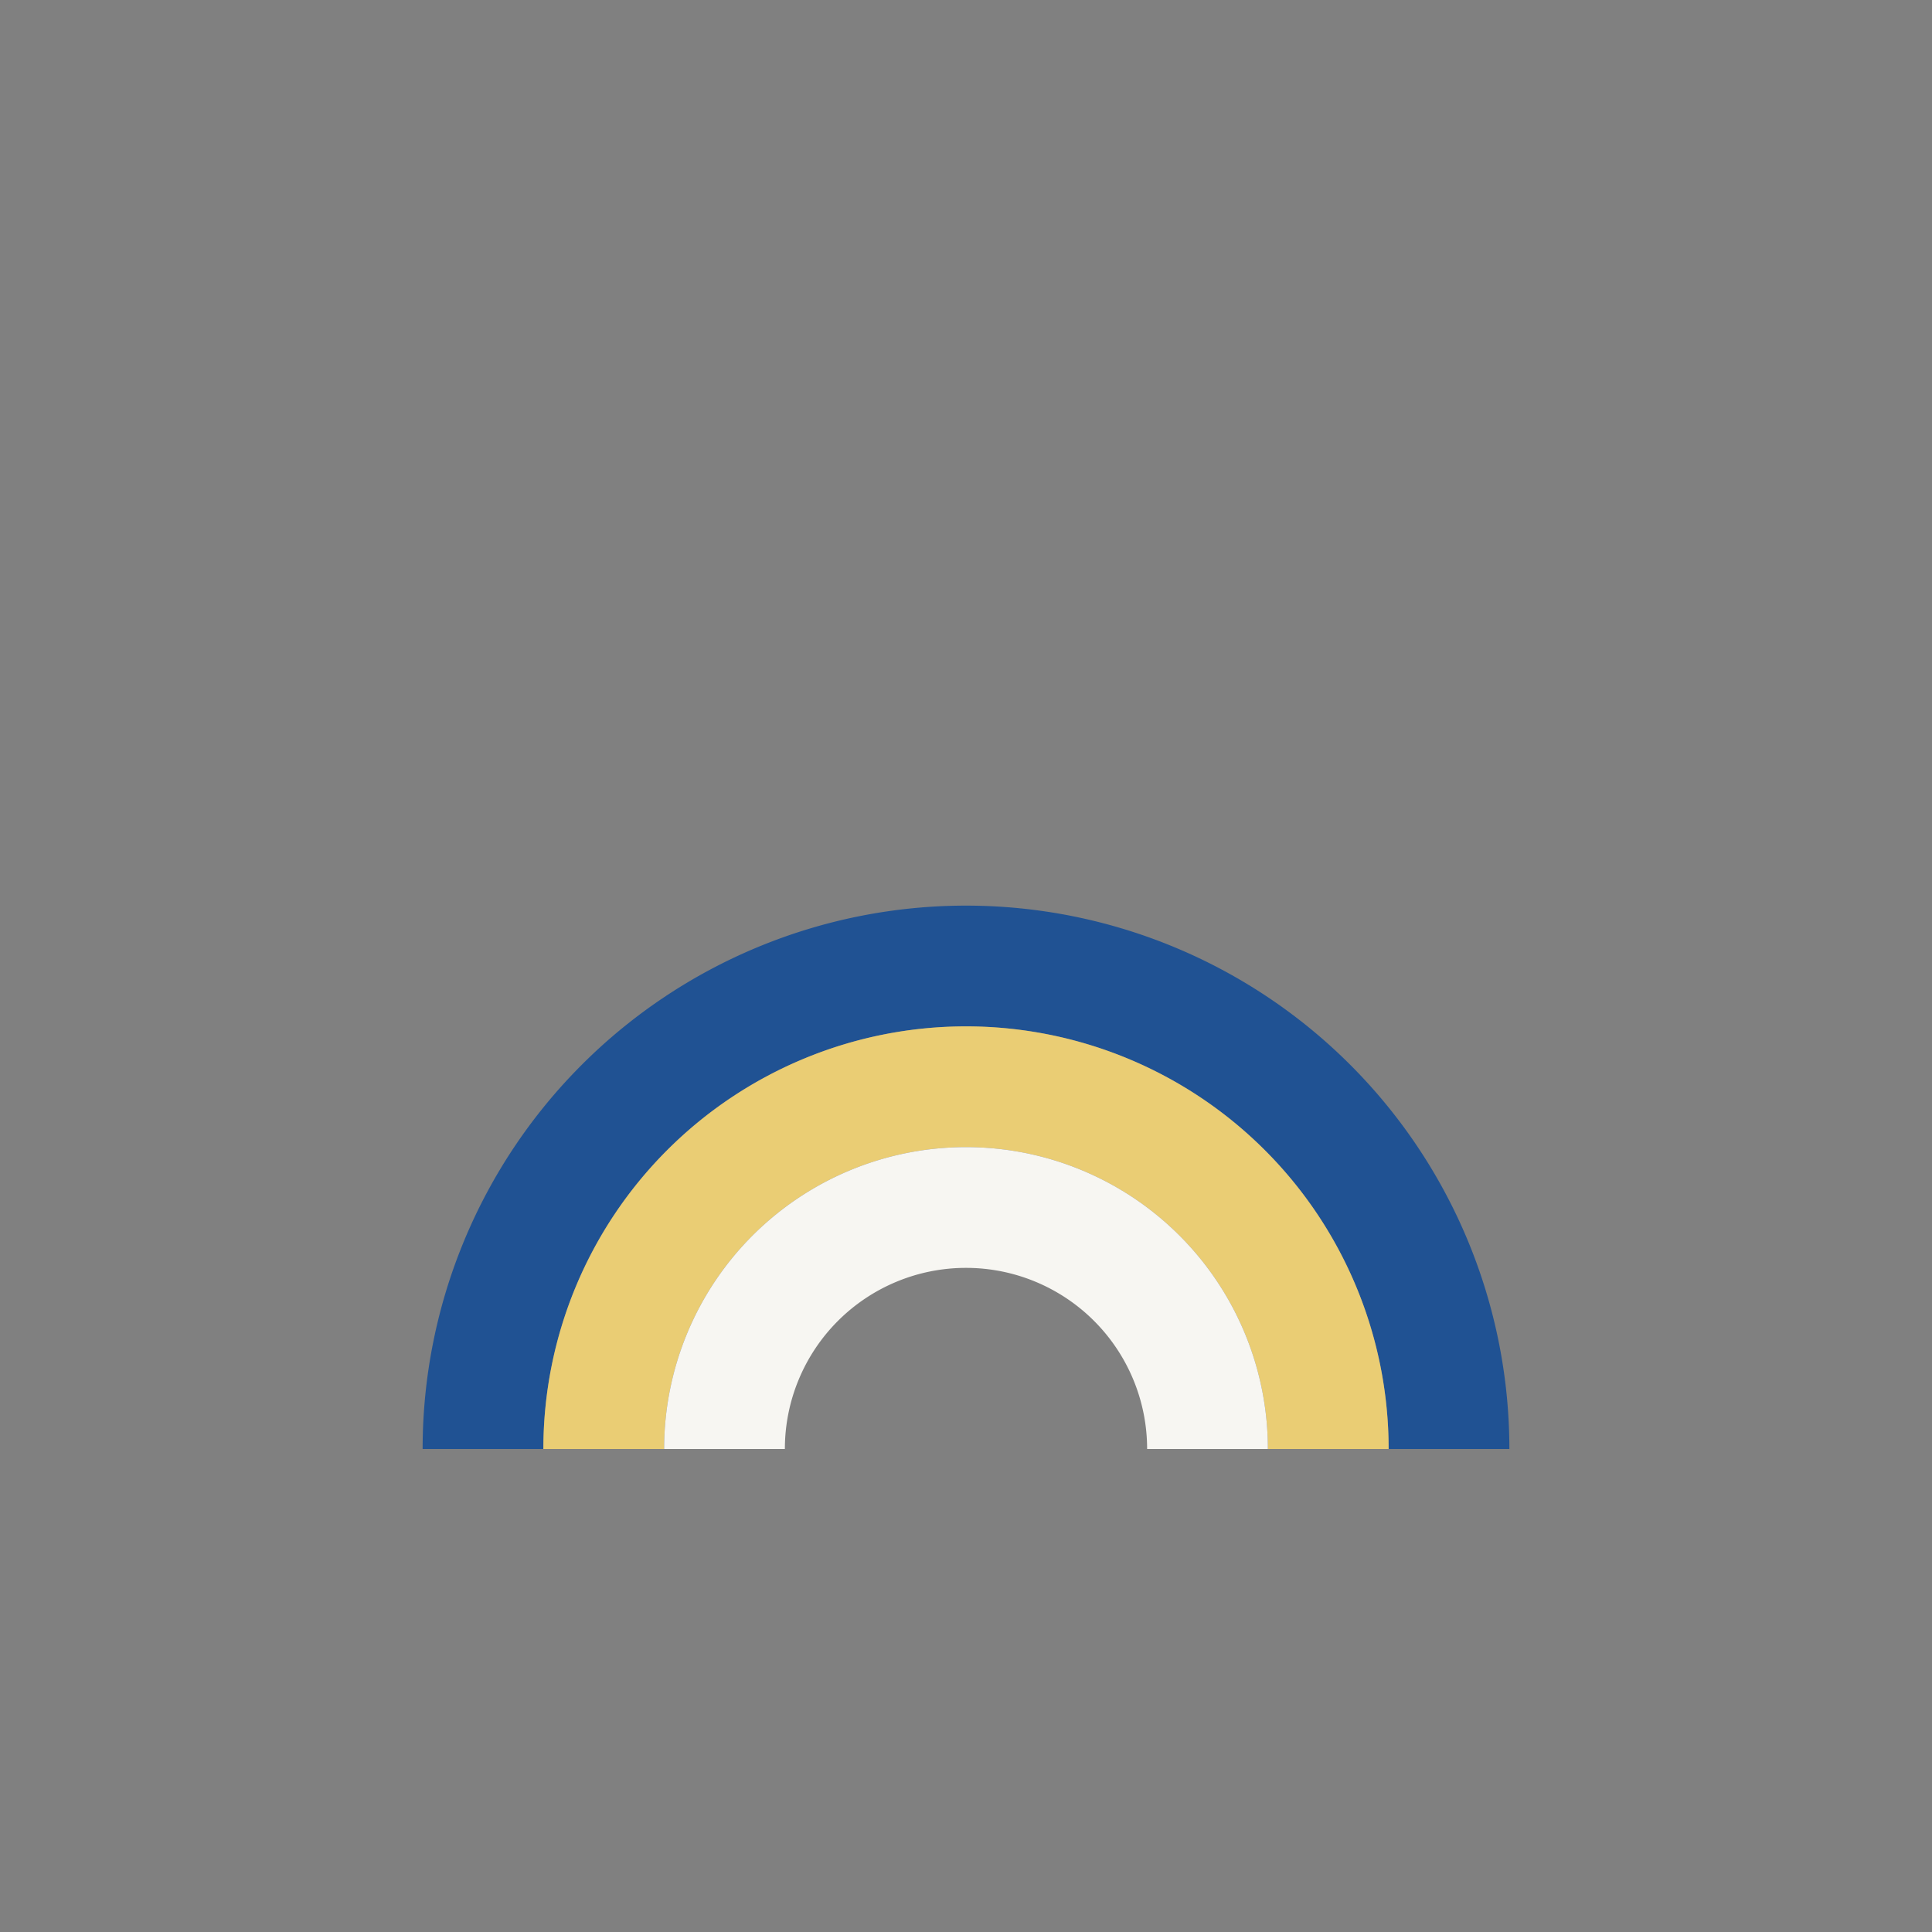
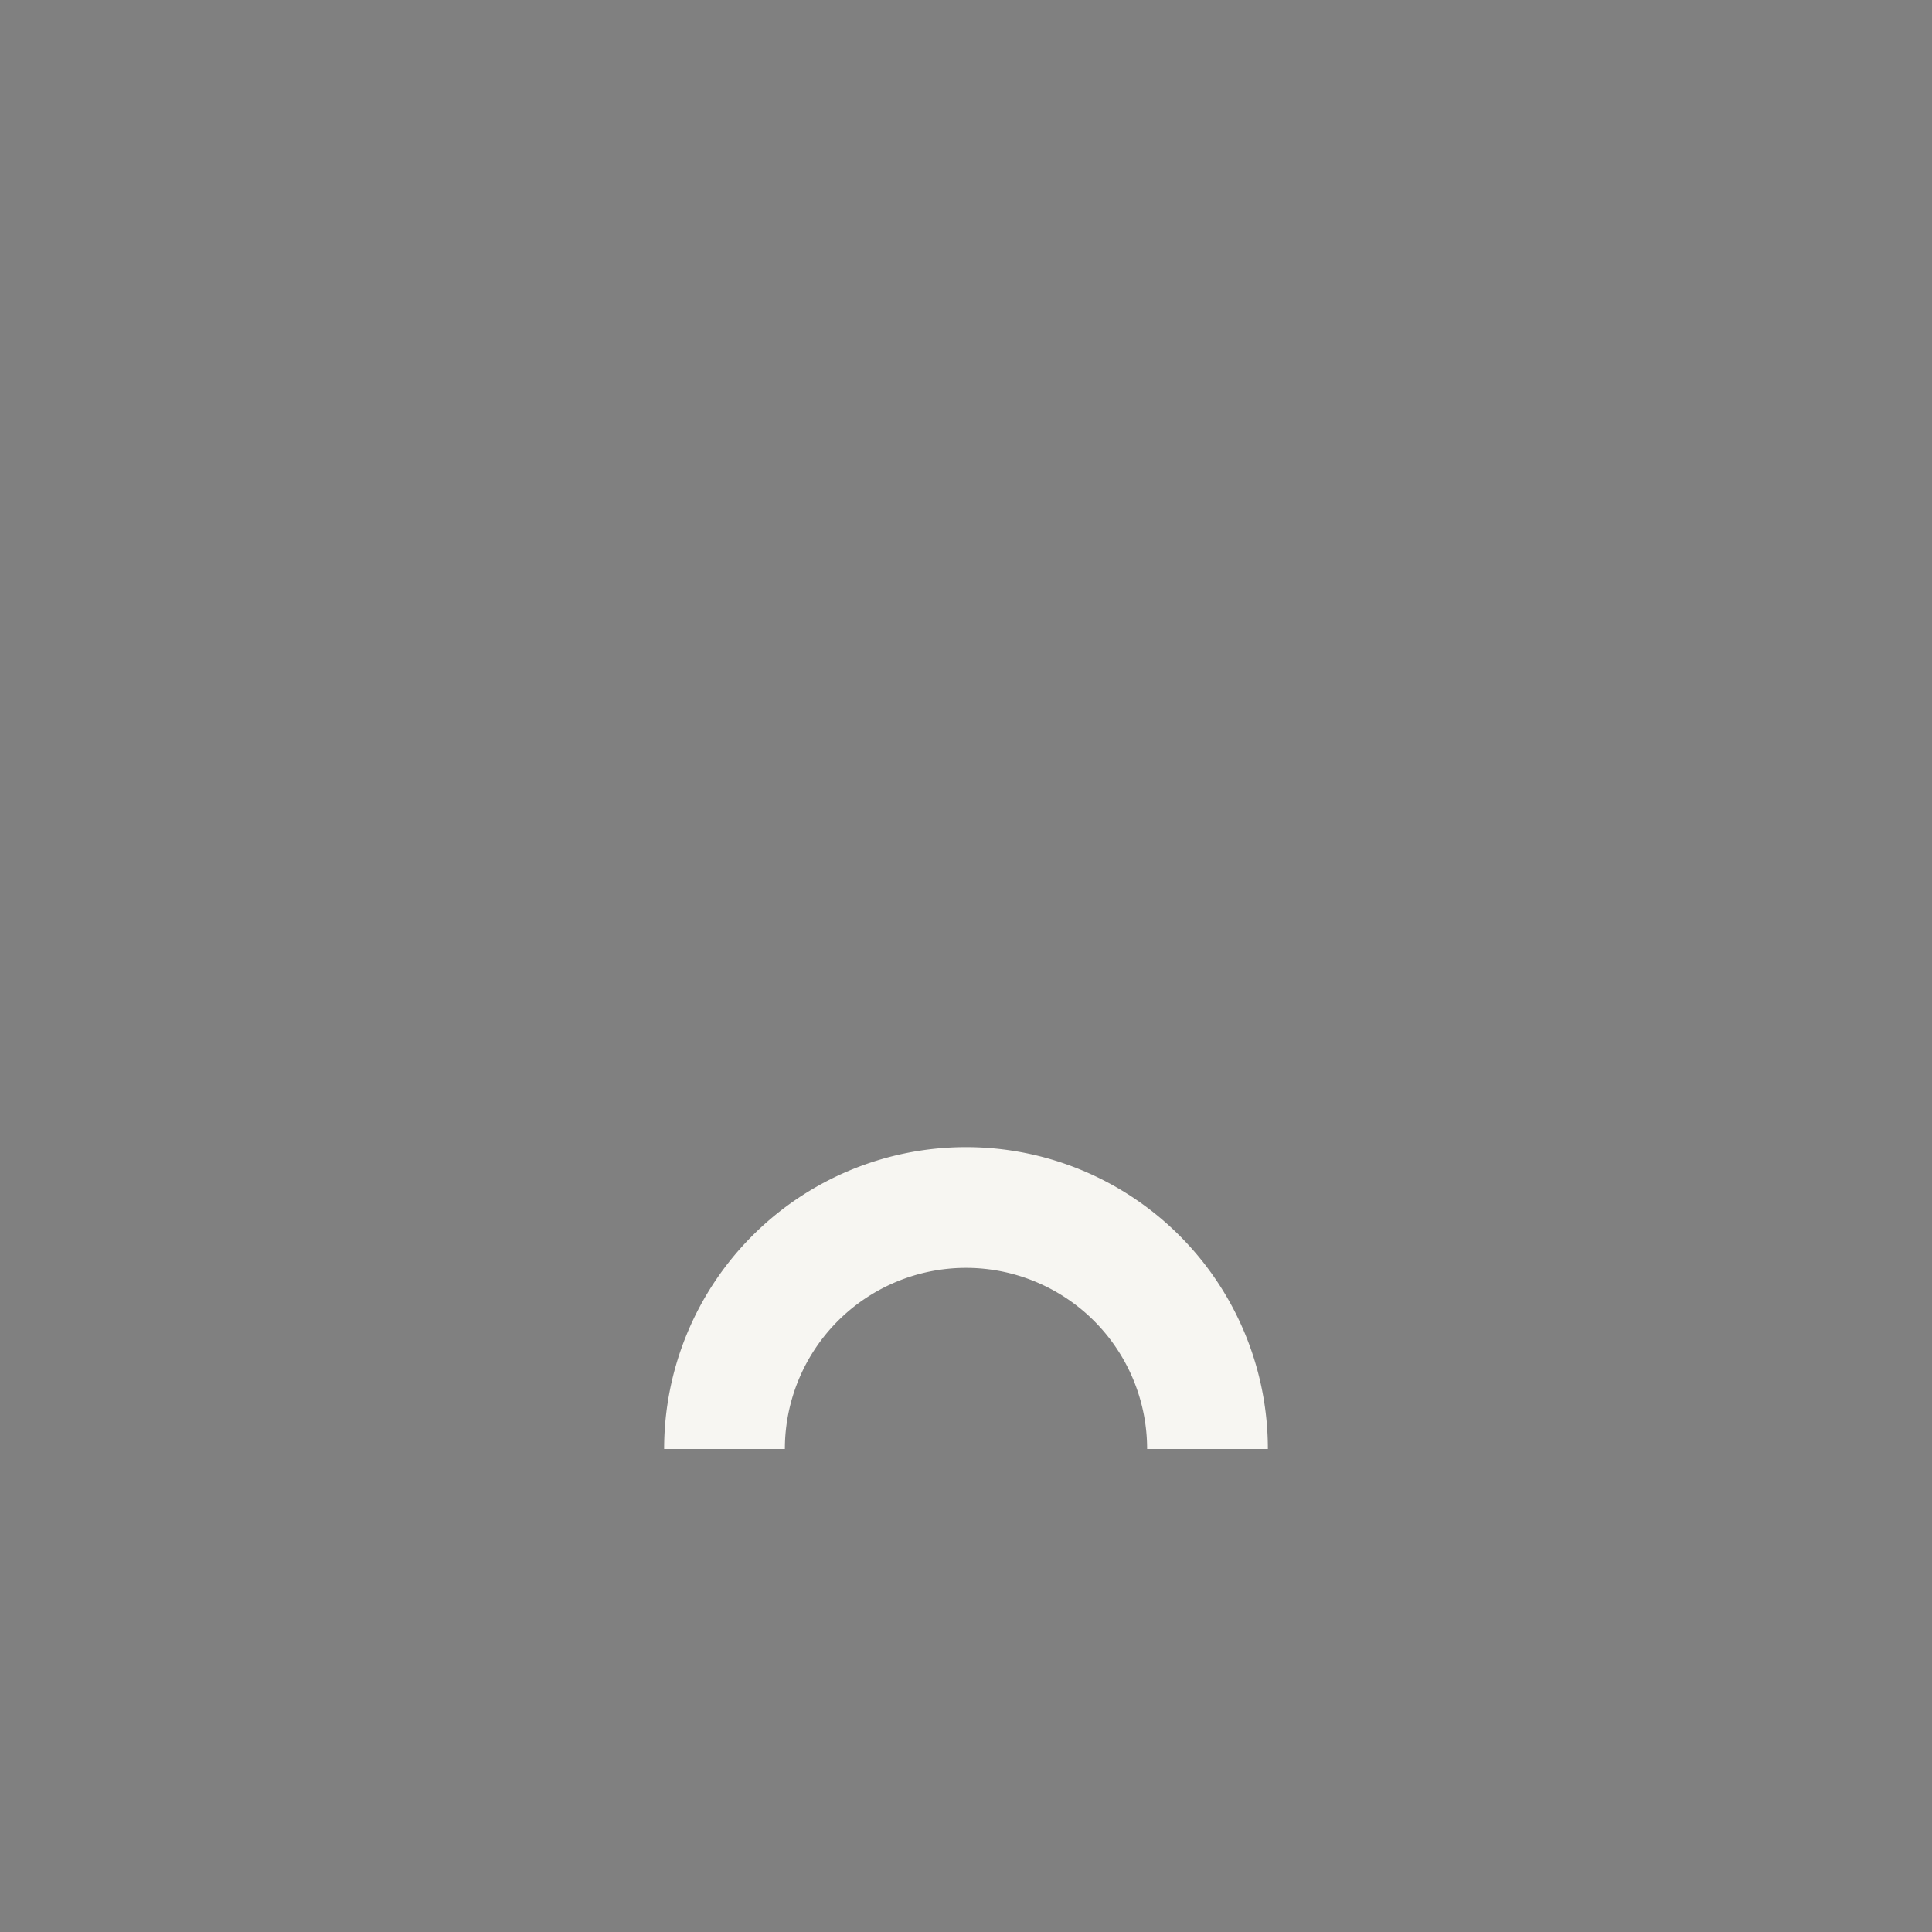
<svg xmlns="http://www.w3.org/2000/svg" width="32" height="32" viewBox="0 0 32 32">
  <rect x="0" y="0" width="32" height="32" fill="#808080" stroke="none" />
-   <path d="M8 24a8 8 0 0 1 16 0" fill="none" stroke="#205293" stroke-width="2" />
-   <path d="M10 24a6 6 0 0 1 12 0" fill="none" stroke="#EACD74" stroke-width="2" />
  <path d="M12 24a4 4 0 0 1 8 0" fill="none" stroke="#F7F6F2" stroke-width="2" />
</svg>